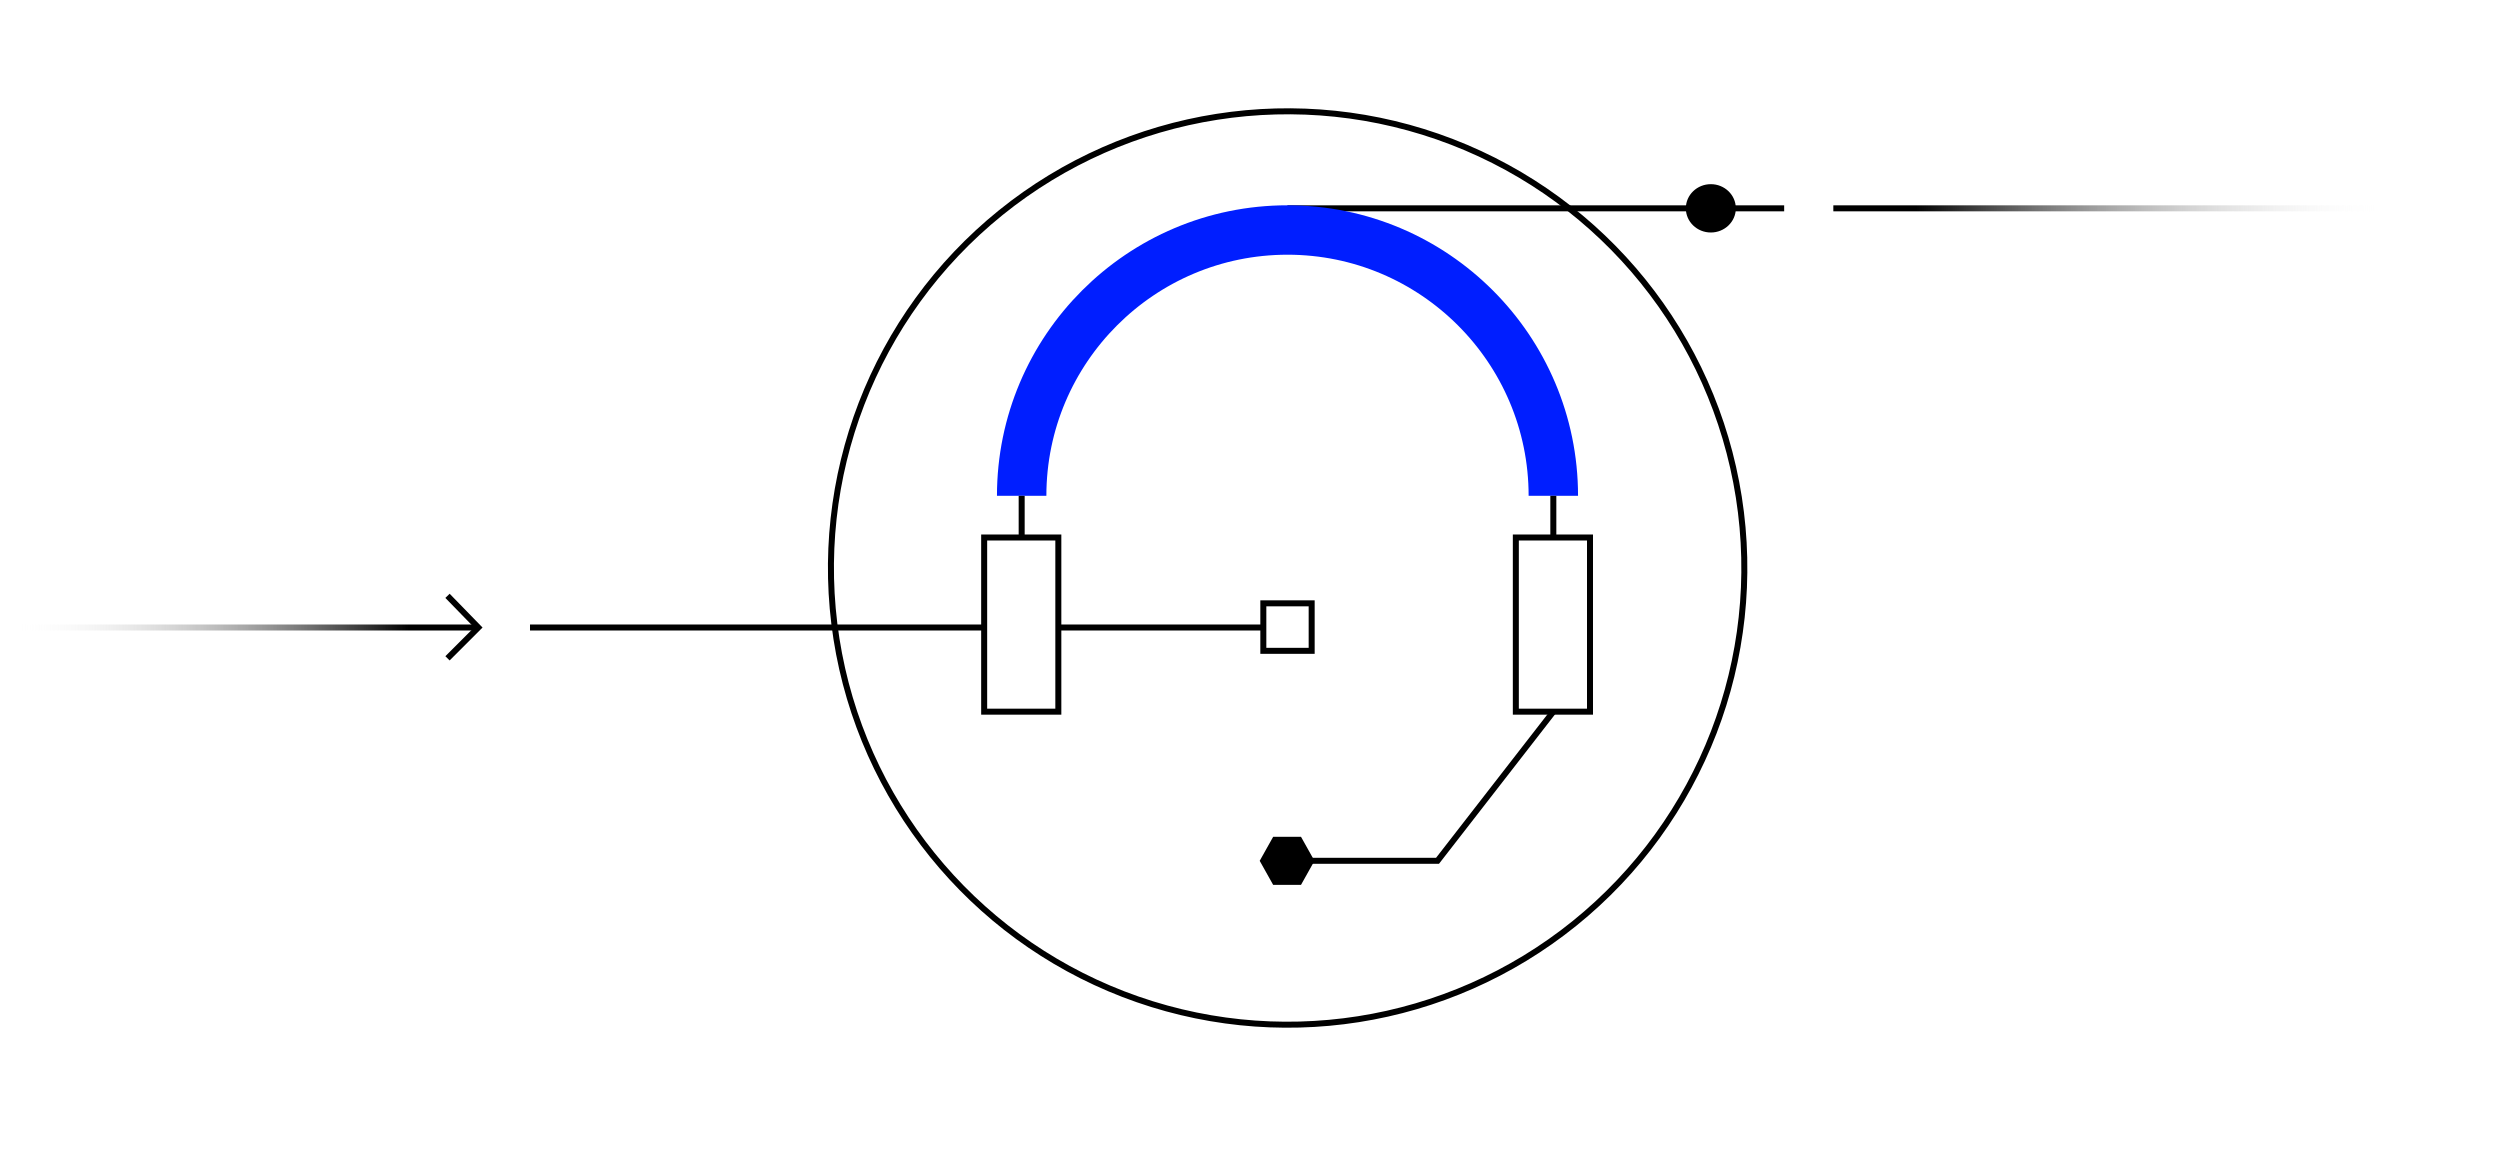
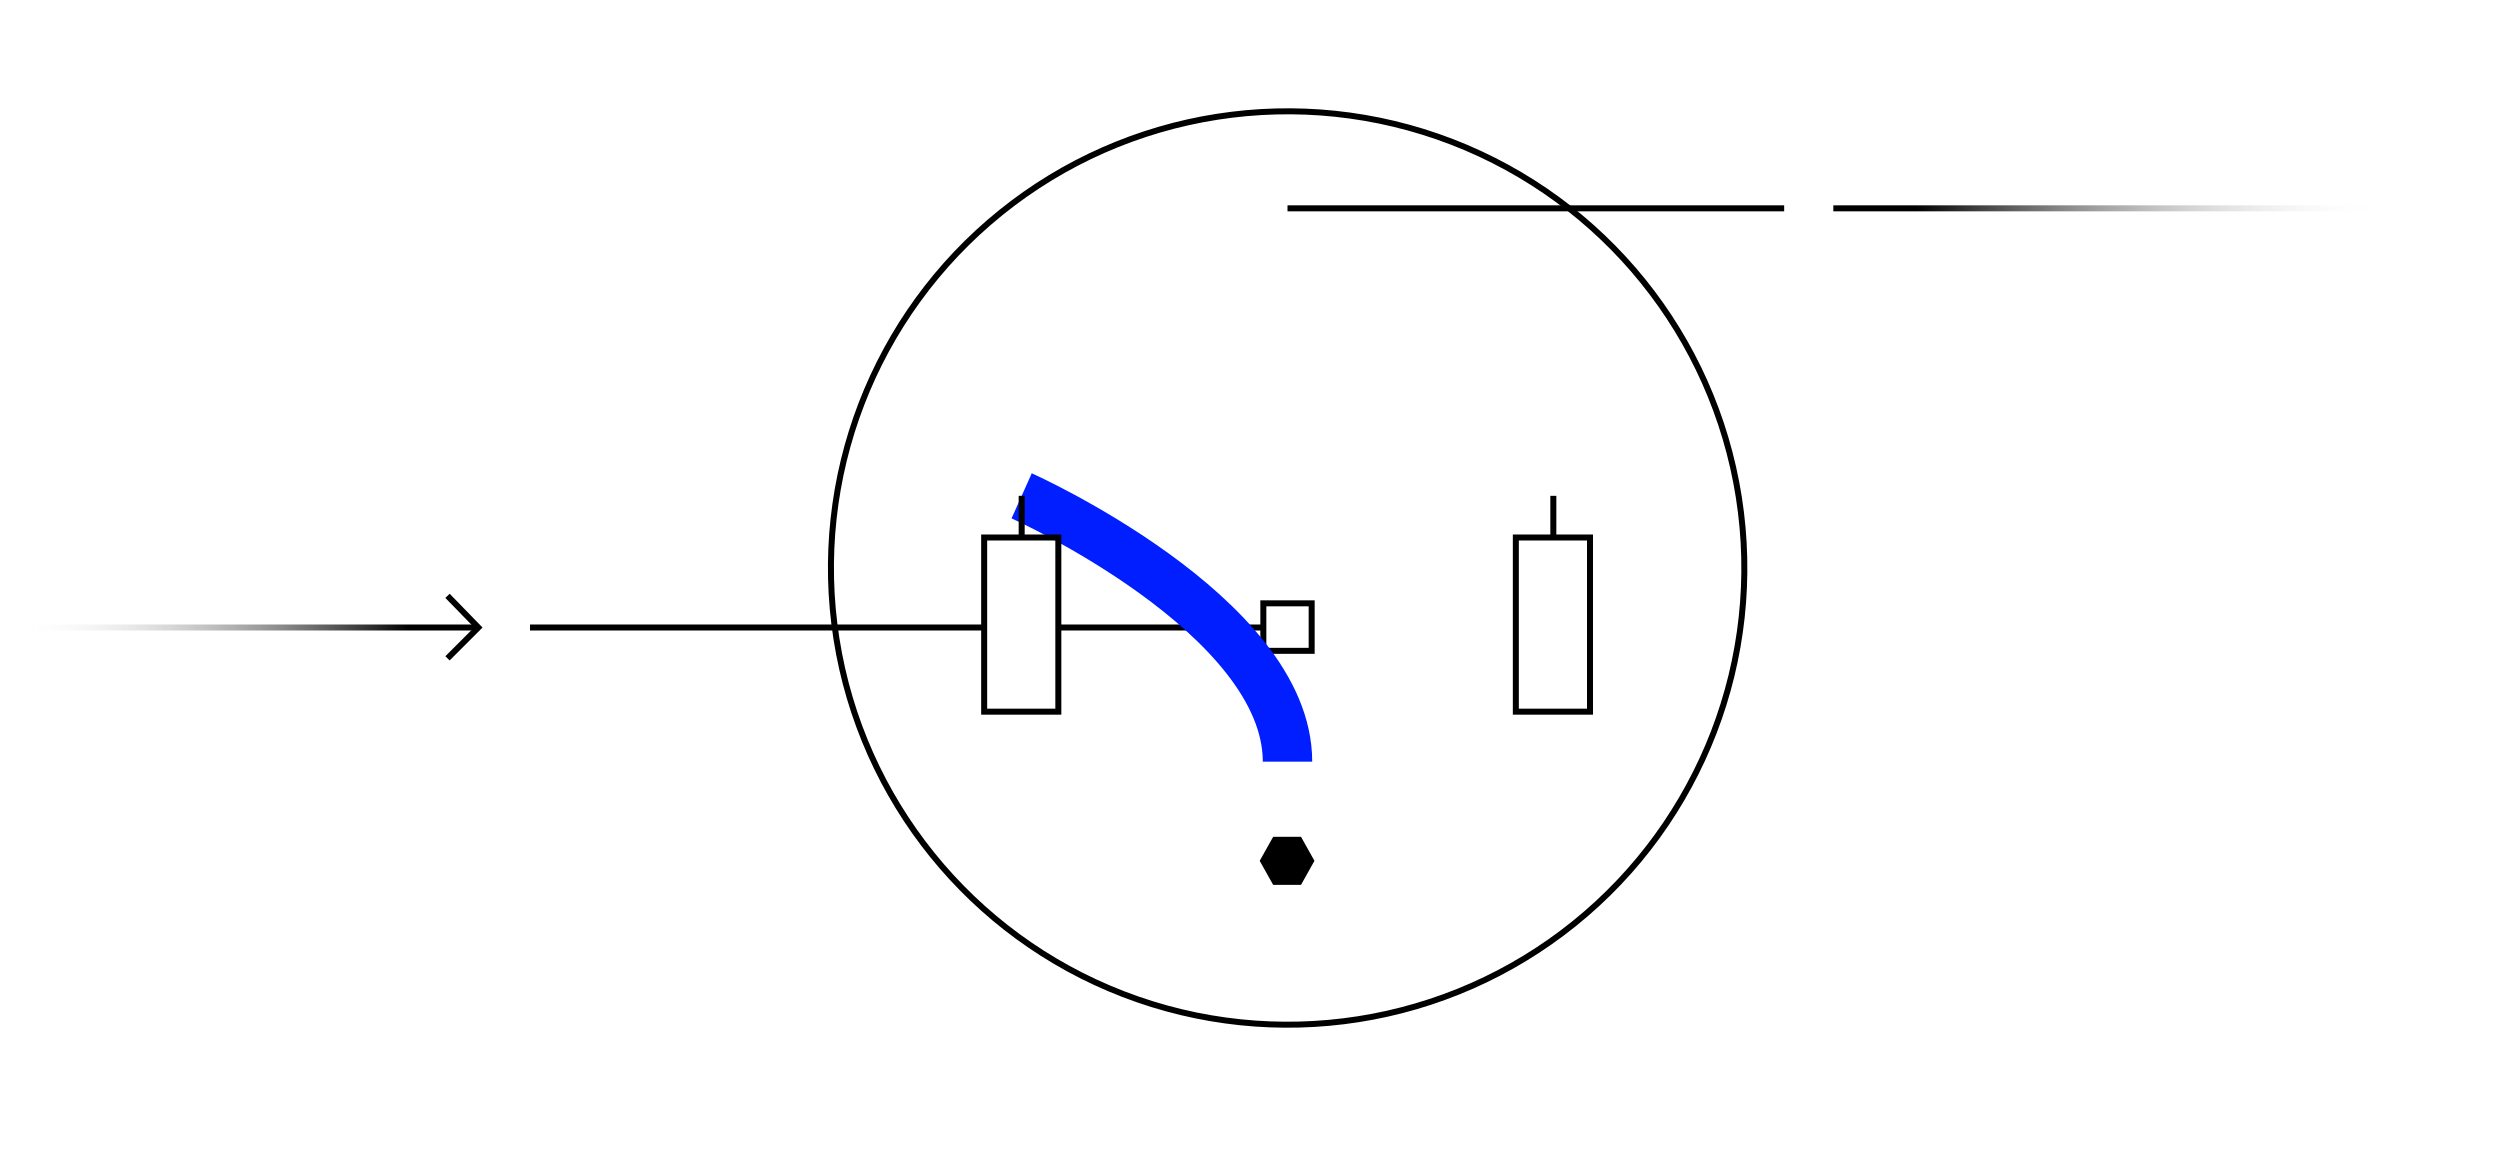
<svg xmlns="http://www.w3.org/2000/svg" version="1.1" id="Layer_1" x="0px" y="0px" viewBox="0 0 300 140" style="enable-background:new 0 0 300 140;" xml:space="preserve">
  <style type="text/css">
	.st0{fill:none;stroke:#000000;stroke-width:0.72;stroke-miterlimit:10;}
	.st1{fill:none;stroke:url(#SVGID_1_);stroke-width:0.72;stroke-miterlimit:10;}
	.st2{stroke:#000000;stroke-width:0.8;stroke-miterlimit:10;}
	.st3{fill:none;stroke:url(#SVGID_00000002371518232228649730000008718232728099589310_);stroke-width:0.72;stroke-miterlimit:10;}
	.st4{fill:none;stroke:#001EFF;stroke-width:5.93;stroke-miterlimit:10;}
	.st5{stroke:#000000;stroke-width:0.76;stroke-miterlimit:10;}
</style>
  <line class="st0" x1="154.5" y1="25" x2="214.1" y2="25" />
  <linearGradient id="SVGID_1_" gradientUnits="userSpaceOnUse" x1="220" y1="114.86" x2="286.03" y2="114.86" gradientTransform="matrix(1 0 0 -1 0 139.89)">
    <stop offset="0.15" style="stop-color:#000000" />
    <stop offset="1" style="stop-color:#FFFFFF;stop-opacity:0" />
  </linearGradient>
  <line class="st1" x1="220" y1="25" x2="286" y2="25" />
-   <ellipse class="st2" cx="205.3" cy="25" rx="2.6" ry="2.5" />
  <ellipse transform="matrix(0.988 -0.155 0.155 0.988 -8.7 24.727)" class="st0" cx="154.5" cy="68.2" rx="54.8" ry="54.8" />
  <linearGradient id="SVGID_00000085212503783547145540000016158737105742954381_" gradientUnits="userSpaceOnUse" x1="1.47" y1="64.62" x2="57.44" y2="64.62" gradientTransform="matrix(1 0 0 -1 0 139.89)">
    <stop offset="0" style="stop-color:#FFFFFF;stop-opacity:0" />
    <stop offset="0.85" style="stop-color:#000000" />
  </linearGradient>
  <line style="fill:none;stroke:url(#SVGID_00000085212503783547145540000016158737105742954381_);stroke-width:0.72;stroke-miterlimit:10;" x1="57.4" y1="75.3" x2="1.5" y2="75.3" />
  <line class="st0" x1="118.1" y1="75.3" x2="63.6" y2="75.3" />
  <line class="st0" x1="151.4" y1="75.3" x2="127.1" y2="75.3" />
  <rect x="151.6" y="72.4" class="st0" width="5.8" height="5.7" />
-   <path class="st4" d="M122.6,59.5c0-17.6,14.3-31.9,31.9-31.9s31.9,14.3,31.9,31.9" />
+   <path class="st4" d="M122.6,59.5s31.9,14.3,31.9,31.9" />
  <rect x="181.9" y="64.5" class="st0" width="8.9" height="20.9" />
-   <polyline class="st0" points="186.4,85.4 172.5,103.3 154.5,103.3 " />
  <polygon class="st5" points="155.9,100.8 153,100.8 151.6,103.3 153,105.8 155.9,105.8 157.3,103.3 " />
  <polyline class="st0" points="53.7,71.5 57.4,75.3 53.7,79 " />
  <rect x="118.1" y="64.5" class="st0" width="8.9" height="20.9" />
  <line class="st0" x1="122.6" y1="64.5" x2="122.6" y2="59.5" />
  <line class="st0" x1="186.4" y1="64.5" x2="186.4" y2="59.5" />
</svg>